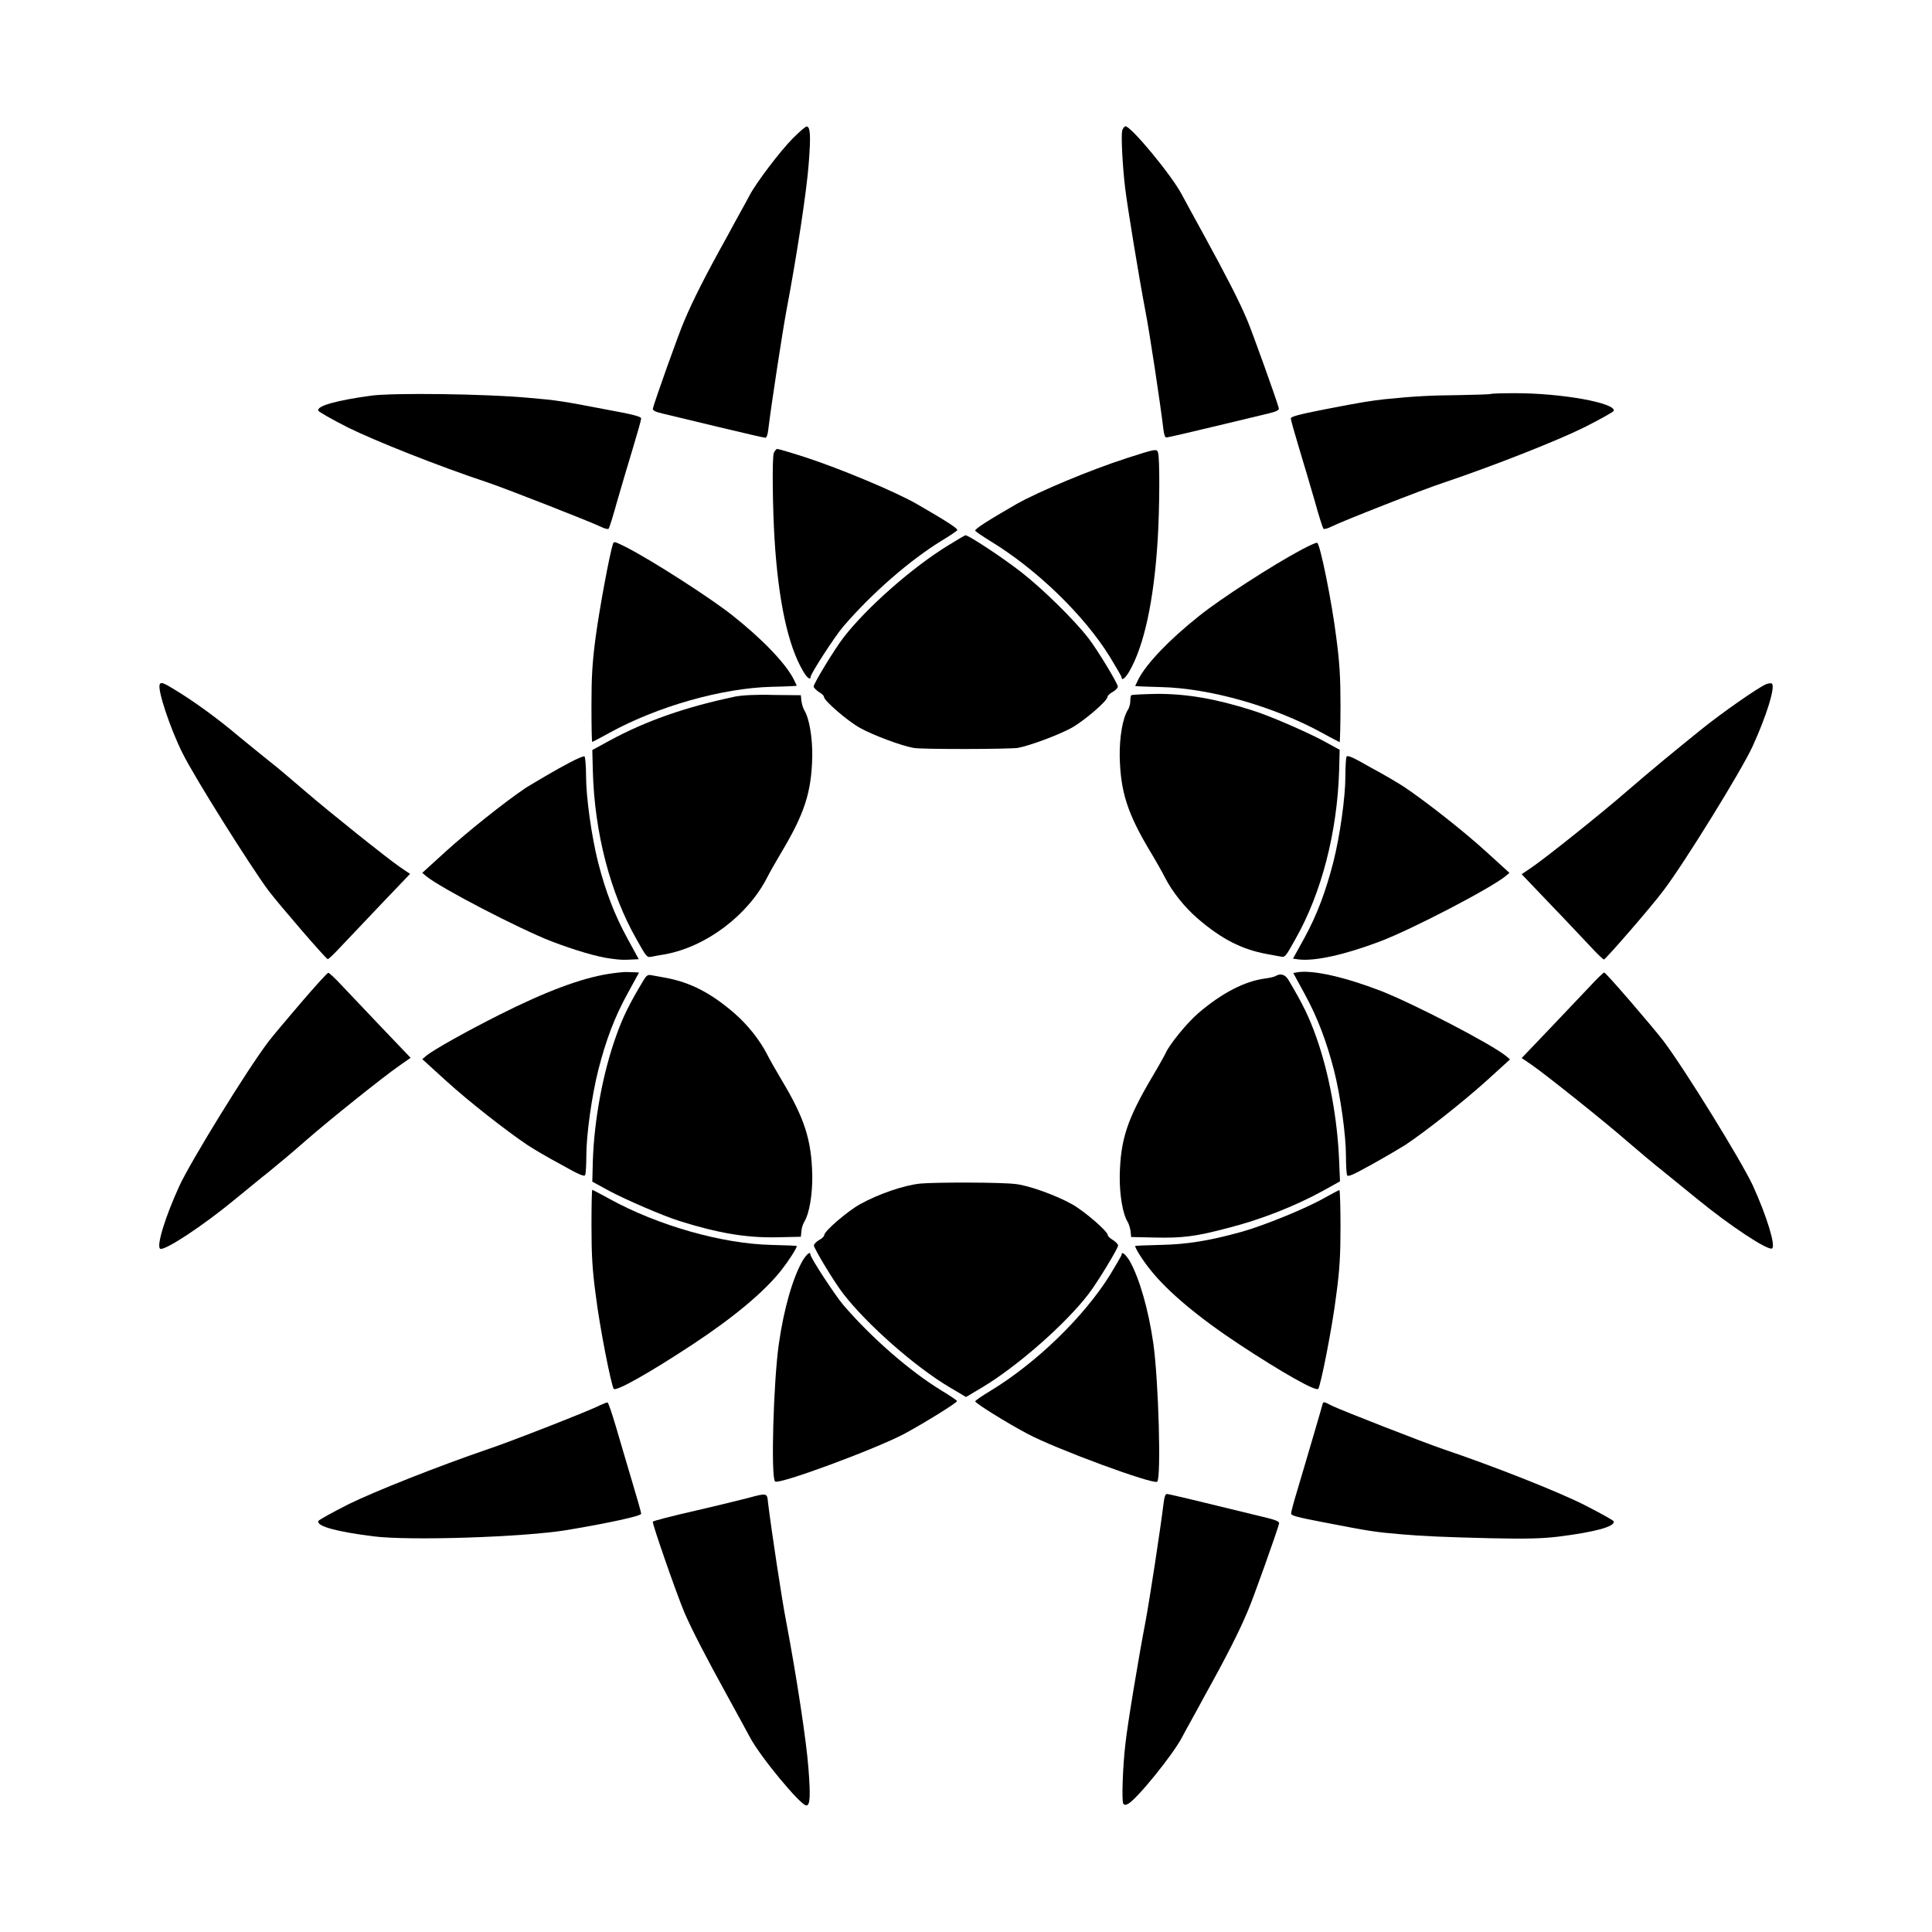
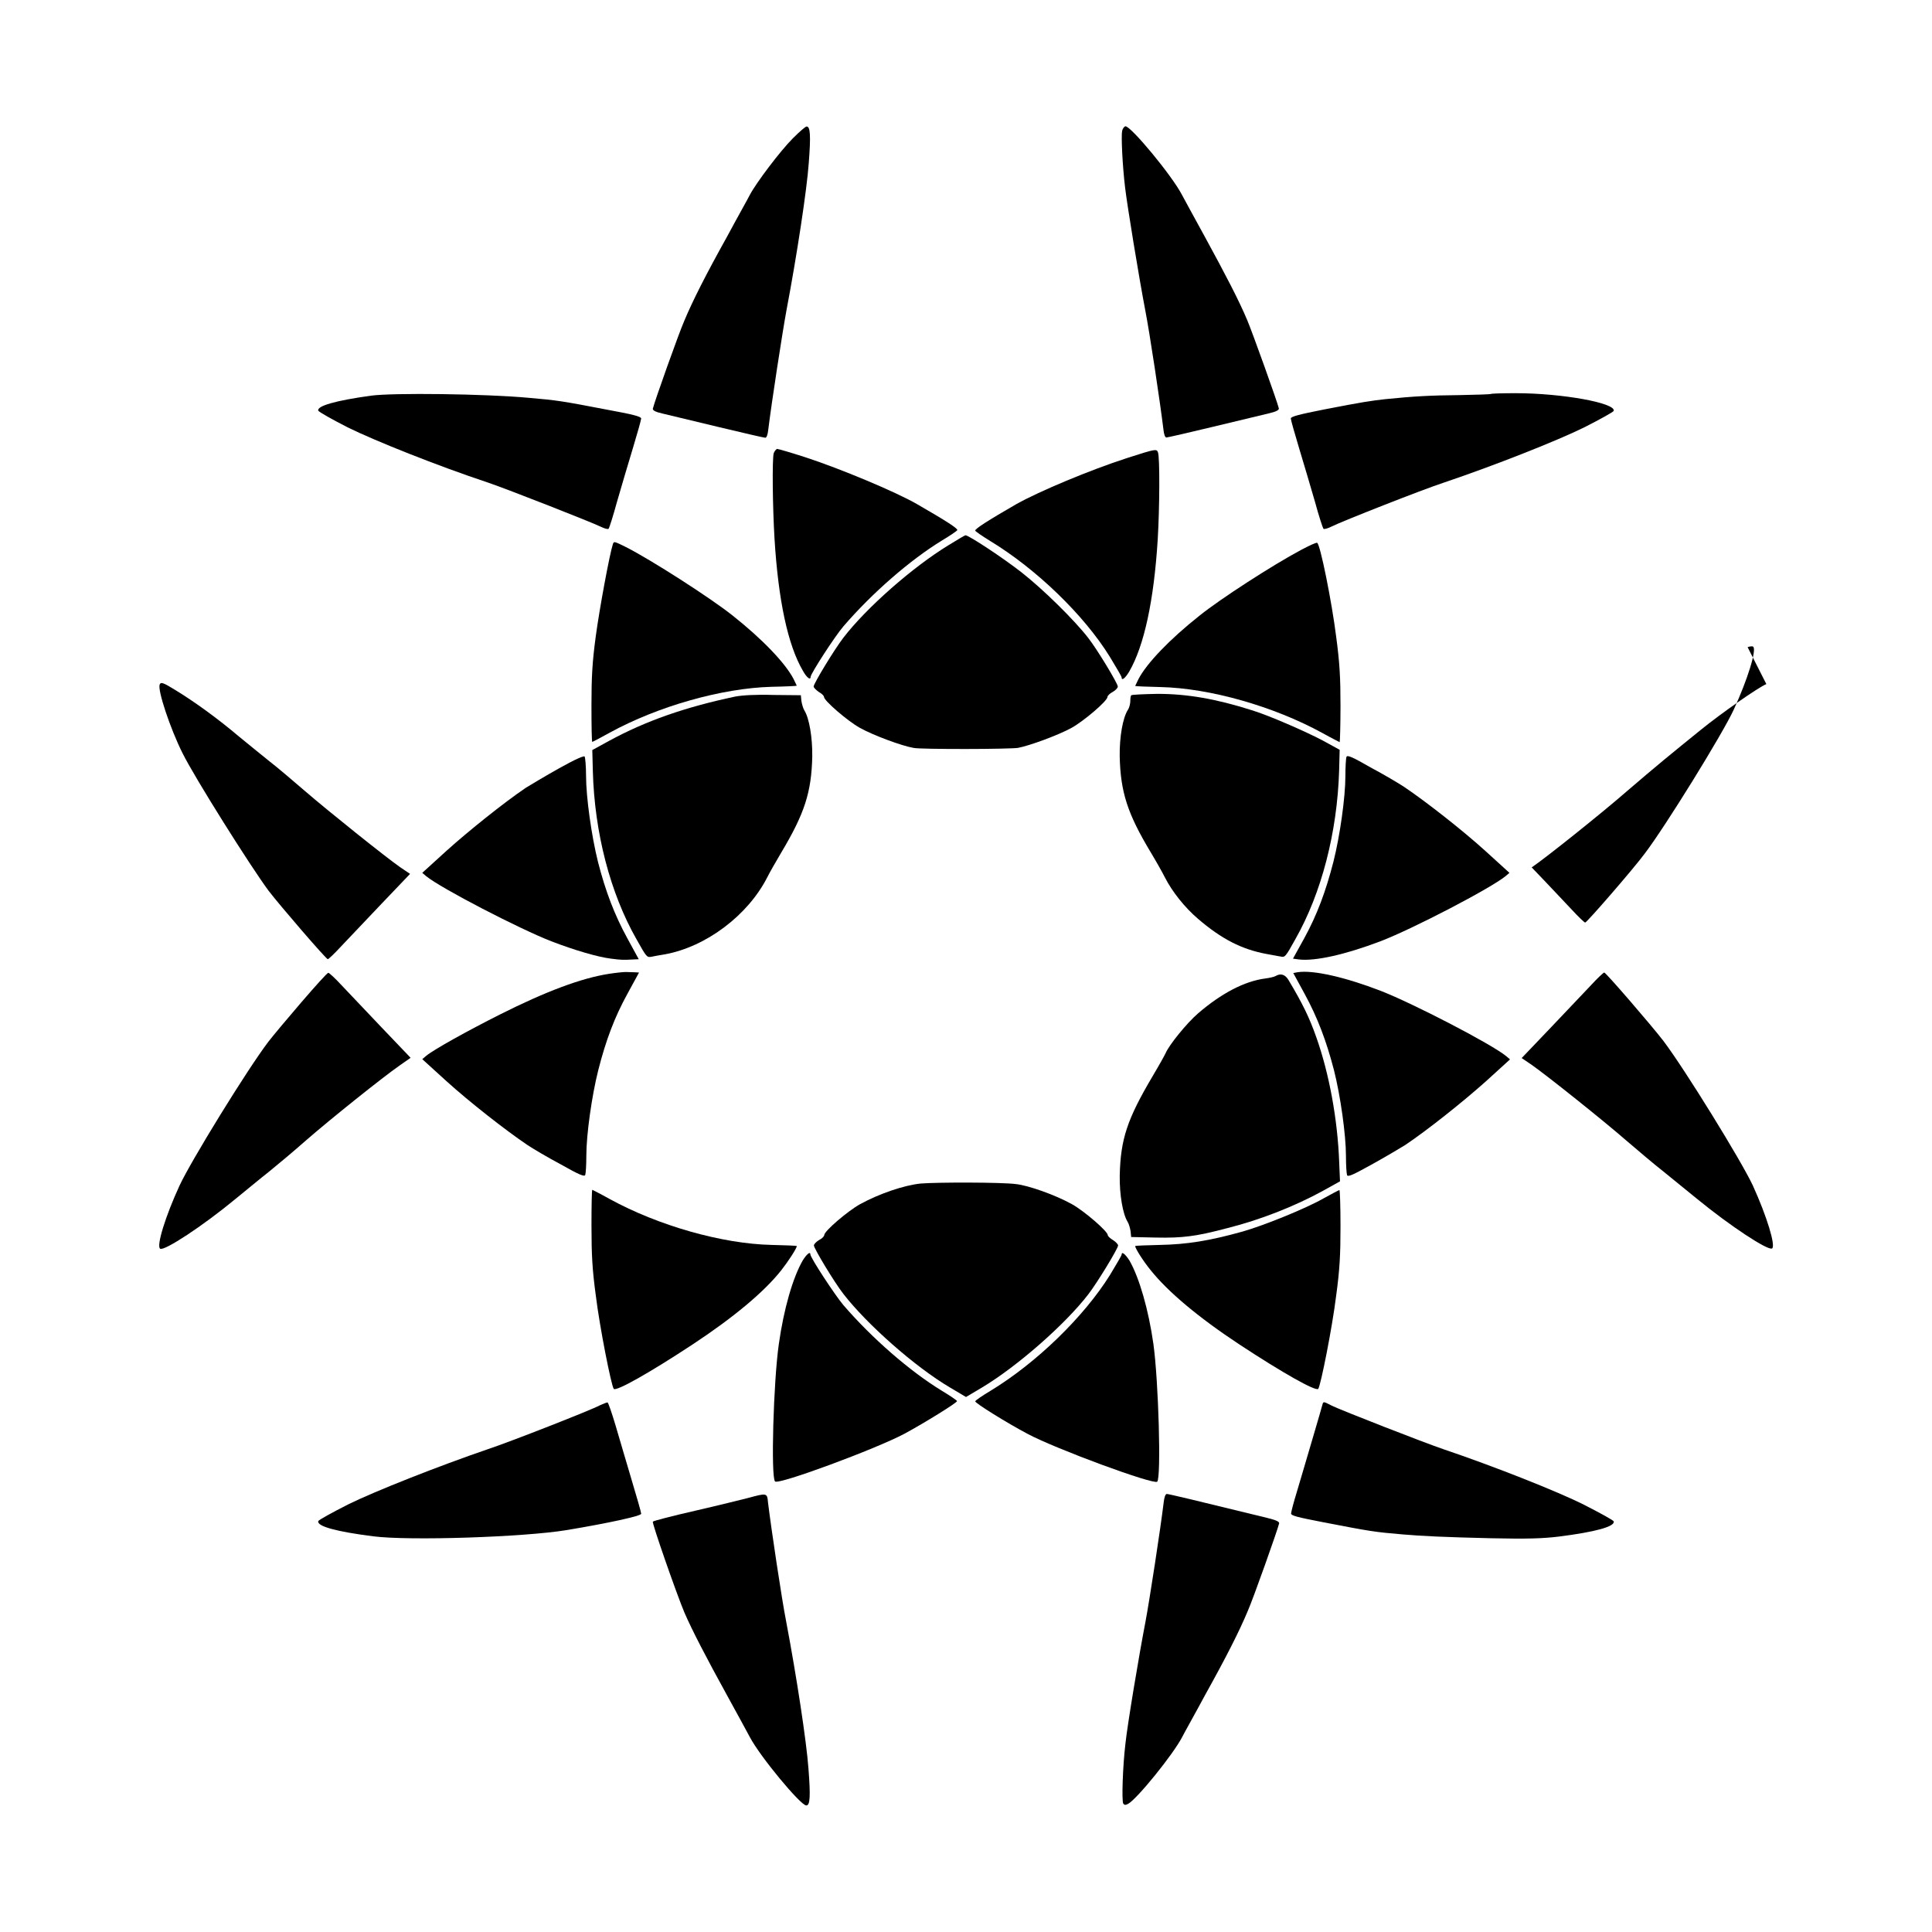
<svg xmlns="http://www.w3.org/2000/svg" fill="#000000" width="800px" height="800px" version="1.1" viewBox="144 144 512 512">
  <g>
    <path d="m354.15 180.62c-3.383 3.383-9.789 11.875-11.445 15.043-0.574 1.152-3.383 6.117-6.047 11.082-5.688 10.219-9.07 16.914-11.301 22.238-1.441 3.238-7.988 21.664-8.348 23.32-0.07 0.434 0.648 0.863 2.59 1.297 1.512 0.359 8.133 1.941 14.684 3.527 6.551 1.582 12.234 2.879 12.523 2.879 0.359 0 0.648-0.793 0.793-2.16 0.863-7.055 3.742-25.766 4.82-31.598 2.734-14.395 5.398-31.883 5.902-38.938 0.574-7.414 0.434-9.789-0.574-9.789-0.289 0.004-1.871 1.371-3.598 3.098z" />
    <path d="m441.38 178.68c-0.289 1.297 0.07 9.141 0.793 15.113 0.574 4.82 3.598 23.32 5.324 32.387 1.152 5.828 3.957 24.473 4.82 31.598 0.145 1.367 0.434 2.16 0.793 2.16 0.289 0 5.973-1.297 12.523-2.879s13.172-3.168 14.684-3.527c1.871-0.434 2.664-0.863 2.59-1.297-0.359-1.656-6.981-20.082-8.348-23.32-2.231-5.324-5.688-11.949-11.301-22.238-2.734-4.965-5.469-10.004-6.047-11.082-2.664-5.109-13.457-18.137-14.969-18.137-0.289 0.07-0.719 0.574-0.863 1.223z" />
    <path d="m242.3 248.86c-9.43 1.297-14.324 2.734-13.961 3.957 0.07 0.289 3.598 2.305 7.844 4.461 7.125 3.527 23.895 10.219 37.137 14.609 5.469 1.871 27.277 10.438 29.797 11.66 1.008 0.504 2.016 0.793 2.16 0.574 0.215-0.215 1.223-3.453 2.231-7.125 1.078-3.742 2.949-10.078 4.176-14.105 1.223-4.031 2.231-7.629 2.231-7.988 0-0.504-2.16-1.078-8.492-2.231-12.738-2.445-13.746-2.59-21.23-3.238-11.59-1.078-36.133-1.367-41.891-0.574z" />
    <path d="m539.05 248.42c-0.145 0.07-3.887 0.215-8.348 0.289-7.484 0.07-11.875 0.289-19.648 1.078-3.816 0.434-5.828 0.719-16.195 2.734-6.551 1.297-8.781 1.871-8.781 2.375 0 0.359 1.008 3.957 2.231 7.988s3.094 10.363 4.176 14.105c1.008 3.742 2.086 6.981 2.231 7.125 0.145 0.215 1.152-0.07 2.16-0.574 2.519-1.297 24.254-9.859 29.797-11.66 13.242-4.461 30.012-11.082 37.137-14.609 4.246-2.16 7.773-4.102 7.844-4.391 0.574-2.086-13.746-4.68-25.98-4.68-3.527 0.004-6.551 0.078-6.621 0.219z" />
    <path d="m442.61 265.41c-9.789 3.168-23.176 8.781-29.223 12.164-7.629 4.391-11.082 6.621-10.941 7.055 0.07 0.215 1.871 1.441 3.957 2.734 12.234 7.414 24.902 19.648 31.738 30.73 1.656 2.734 3.094 5.184 3.094 5.398 0 1.008 0.938 0.289 2.016-1.512 3.957-6.836 6.551-18.785 7.559-35.051 0.504-8.422 0.574-21.594 0.07-23.031-0.352-1.008-0.641-0.938-8.27 1.512z" />
    <path d="m349.04 264.11c-0.434 1.656-0.289 14.25 0.215 22.672 1.008 16.336 3.527 28.215 7.559 35.051 1.008 1.801 2.016 2.519 2.016 1.512 0-0.793 6.406-10.723 8.707-13.387 7.559-8.781 17.633-17.562 26.125-22.742 2.16-1.297 3.957-2.519 4.031-2.734 0.145-0.434-3.094-2.519-10.723-6.91-5.758-3.312-20.297-9.355-29.293-12.309-3.957-1.297-7.484-2.305-7.773-2.305-0.359 0.219-0.648 0.648-0.863 1.152z" />
    <path d="m395.32 288.51c-9.43 5.758-21.734 16.555-27.852 24.543-2.375 3.094-7.844 12.09-7.844 12.883 0 0.289 0.648 0.938 1.367 1.441 0.793 0.434 1.367 1.008 1.367 1.297 0 1.008 6.262 6.406 9.5 8.203 3.598 2.016 11.227 4.82 14.25 5.324 0.938 0.215 7.199 0.289 13.82 0.289 6.621 0 12.883-0.145 13.82-0.289 3.094-0.574 10.723-3.383 14.25-5.324 3.238-1.801 9.5-7.125 9.5-8.203 0-0.289 0.648-0.938 1.367-1.297 0.793-0.434 1.367-1.078 1.367-1.441 0-0.793-5.469-9.859-7.844-12.883-3.672-4.75-11.949-12.883-17.633-17.344-4.965-3.887-14.035-9.859-14.898-9.859-0.004-0.074-2.094 1.148-4.539 2.66z" />
    <path d="m306.43 288.15c-0.938 2.949-3.598 17.418-4.535 24.398-0.938 6.91-1.152 10.867-1.152 18.426 0 5.324 0.07 9.645 0.215 9.645 0.07 0 2.16-1.078 4.606-2.445 12.883-7.055 29.797-11.805 42.895-12.164 3.672-0.07 6.695-0.215 6.695-0.289 0-0.07-0.434-0.863-0.863-1.801-2.16-4.176-8.277-10.578-16.195-16.84-5.902-4.68-21.594-14.754-28.285-18.137-3.09-1.512-3.09-1.512-3.379-0.793z" />
    <path d="m488.81 289.73c-7.559 4.031-21.375 12.957-26.918 17.418-7.918 6.262-14.035 12.668-16.195 16.84-0.434 0.938-0.863 1.801-0.863 1.801 0 0.07 3.023 0.215 6.695 0.289 13.098 0.289 30.012 5.109 42.895 12.164 2.445 1.367 4.606 2.445 4.606 2.445 0.07 0 0.215-4.32 0.215-9.574 0-7.559-0.215-11.445-1.152-18.426-1.152-9.211-4.246-24.613-5.039-24.832-0.211-0.137-2.082 0.727-4.242 1.875z" />
    <path d="m186.31 325.43c-0.574 1.512 2.809 11.66 6.047 18.137 3.238 6.551 18.066 30.086 22.816 36.488 3.094 4.031 15.258 18.137 15.691 18.137 0.215 0 1.801-1.512 3.453-3.312 1.727-1.801 6.551-6.91 10.723-11.301l7.629-7.988-2.664-1.801c-3.816-2.664-18.93-14.754-25.262-20.223-3.023-2.59-7.125-6.117-9.285-7.773-2.16-1.727-5.758-4.68-8.062-6.551-5.688-4.82-11.949-9.355-17.059-12.453-3.019-1.863-3.742-2.148-4.027-1.359z" />
-     <path d="m612.1 325.29c-2.016 0.793-12.02 7.773-17.418 12.164-2.949 2.375-7.269 5.902-9.715 7.918-2.375 1.941-6.766 5.688-9.789 8.277-6.332 5.543-21.449 17.633-25.262 20.223l-2.664 1.801 7.629 7.988c4.246 4.391 8.996 9.5 10.723 11.301 1.656 1.801 3.238 3.312 3.453 3.312 0.434 0 12.812-14.25 15.836-18.352 5.469-7.199 20.586-31.668 23.535-38.074 3.672-7.988 6.191-16.051 5.109-16.699-0.141-0.145-0.859-0.074-1.438 0.141z" />
+     <path d="m612.1 325.29c-2.016 0.793-12.02 7.773-17.418 12.164-2.949 2.375-7.269 5.902-9.715 7.918-2.375 1.941-6.766 5.688-9.789 8.277-6.332 5.543-21.449 17.633-25.262 20.223c4.246 4.391 8.996 9.5 10.723 11.301 1.656 1.801 3.238 3.312 3.453 3.312 0.434 0 12.812-14.25 15.836-18.352 5.469-7.199 20.586-31.668 23.535-38.074 3.672-7.988 6.191-16.051 5.109-16.699-0.141-0.145-0.859-0.074-1.438 0.141z" />
    <path d="m338.82 328.6c-13.242 2.809-23.605 6.406-33.395 11.73l-4.461 2.445 0.145 5.543c0.434 16.336 4.606 32.387 11.586 44.625 2.664 4.75 2.734 4.82 3.957 4.606 0.648-0.145 2.231-0.434 3.598-0.648 10.941-2.016 21.953-10.363 27.062-20.367 0.574-1.152 2.231-4.102 3.742-6.621 6.191-10.363 7.988-15.977 8.203-25.406 0.07-5.039-0.793-10.148-2.086-12.234-0.359-0.574-0.648-1.656-0.793-2.519l-0.145-1.512-7.269-0.07c-4.602-0.145-8.273 0.07-10.145 0.43z" />
    <path d="m443.83 328.24c-0.215 0.145-0.289 0.863-0.289 1.582s-0.289 1.801-0.648 2.305c-1.367 2.16-2.231 7.199-2.16 12.309 0.215 9.43 2.016 15.113 8.203 25.406 1.512 2.519 3.168 5.469 3.742 6.621 1.941 3.816 5.254 7.988 8.781 11.012 6.191 5.324 11.586 8.133 18.281 9.355 1.367 0.215 2.949 0.574 3.598 0.648 1.152 0.289 1.297 0.215 3.957-4.606 6.91-12.164 11.082-28.285 11.586-44.625l0.145-5.543-4.461-2.445c-4.461-2.375-14.395-6.695-18.641-7.988-9.715-3.094-17.344-4.391-25.191-4.391-3.66 0.07-6.758 0.215-6.902 0.359z" />
    <path d="m292.18 347.6c-3.598 2.016-7.559 4.391-8.852 5.184-5.828 3.957-15.188 11.445-21.016 16.699l-6.406 5.828 1.008 0.863c3.957 3.238 24.688 13.961 33.18 17.273 6.191 2.375 12.309 4.176 15.836 4.606 2.734 0.359 3.238 0.359 5.902 0.215l1.441-0.07-3.023-5.543c-3.383-6.191-5.758-12.379-7.773-20.223-1.727-6.91-3.168-17.203-3.168-22.887 0-2.519-0.215-4.75-0.359-5.039-0.078-0.359-2.523 0.719-6.769 3.094z" />
    <path d="m500.83 344.58c-0.145 0.359-0.289 2.664-0.289 5.109 0 5.543-1.441 15.836-3.168 22.672-2.016 7.844-4.32 14.035-7.699 20.223l-3.023 5.469 1.582 0.215c4.32 0.504 12.309-1.297 21.594-4.82 8.492-3.238 29.223-14.035 33.18-17.273l1.008-0.863-6.406-5.828c-6.117-5.543-15.691-13.027-21.449-16.914-1.512-1.008-5.543-3.383-8.926-5.184-4.746-2.731-6.188-3.379-6.402-2.805z" />
    <path d="m305.28 402.09c-7.269 1.152-16.555 4.606-28.859 10.797-8.422 4.246-17.418 9.211-19.504 10.941l-1.008 0.863 6.406 5.828c6.117 5.543 15.691 13.027 21.449 16.914 1.512 1.008 5.543 3.383 8.926 5.184 4.82 2.734 6.262 3.312 6.406 2.734 0.145-0.359 0.289-2.664 0.289-5.109 0-5.543 1.441-15.836 3.168-22.672 2.016-7.918 4.32-14.035 7.773-20.297l3.023-5.543-1.223-0.07c-0.648 0-1.656-0.07-2.305-0.07-0.656-0.004-2.672 0.211-4.543 0.5z" />
    <path d="m487.88 401.65-1.152 0.215 3.023 5.543c3.383 6.191 5.758 12.453 7.773 20.223 1.727 6.836 3.168 17.203 3.168 22.672 0 2.445 0.145 4.68 0.289 5.109 0.215 0.574 1.582-0.07 6.406-2.734 3.383-1.871 7.414-4.246 8.926-5.184 5.828-3.887 15.332-11.445 21.449-16.914l6.406-5.828-1.008-0.863c-3.957-3.238-24.688-13.961-33.18-17.273-9.508-3.668-18-5.609-22.102-4.965z" />
    <path d="m224.02 409.43c-3.598 4.176-7.629 8.996-8.852 10.578-5.613 7.344-20.656 31.816-23.605 38.219-3.742 8.133-6.191 16.051-5.109 16.699 1.078 0.648 11.227-5.973 20.008-13.242 2.664-2.16 6.551-5.398 8.852-7.199 2.231-1.801 6.695-5.543 9.789-8.277 6.262-5.469 20.367-16.77 24.832-19.863l2.879-2.016-7.629-7.988c-4.246-4.461-8.996-9.5-10.723-11.301-1.656-1.801-3.238-3.238-3.453-3.238-0.293 0-3.387 3.457-6.988 7.629z" />
    <path d="m565.61 405.11c-1.727 1.801-6.551 6.91-10.723 11.301l-7.629 7.988 2.664 1.801c3.816 2.664 19 14.754 25.262 20.223 3.023 2.59 7.269 6.191 9.574 7.988 2.231 1.801 6.191 5.039 8.852 7.199 8.852 7.269 18.93 13.891 20.008 13.242 1.008-0.648-1.367-8.492-5.109-16.699-3.023-6.477-17.922-30.66-23.68-38.289-3.094-4.031-15.258-18.137-15.691-18.137-0.289 0.07-1.875 1.582-3.527 3.383z" />
-     <path d="m314.57 403.74c-3.742 6.191-5.543 9.859-7.269 14.754-3.527 9.789-5.828 22.238-6.191 33.109l-0.145 5.543 4.461 2.445c4.461 2.375 14.465 6.695 18.641 7.988 10.293 3.238 17.707 4.461 25.621 4.32l6.551-0.145 0.145-1.512c0.07-0.863 0.434-1.941 0.793-2.519 1.297-2.086 2.16-7.199 2.086-12.234-0.215-9.43-2.016-15.113-8.203-25.406-1.512-2.519-3.168-5.469-3.742-6.621-1.941-3.816-5.254-7.988-8.781-11.012-6.191-5.324-11.586-8.133-18.281-9.355-1.367-0.215-2.949-0.574-3.598-0.648-0.934-0.219-1.367 0.066-2.086 1.293z" />
    <path d="m482.05 402.66c-0.359 0.215-1.582 0.504-2.734 0.648-5.543 0.719-11.66 3.957-17.777 9.211-3.094 2.664-7.773 8.492-8.637 10.578-0.145 0.359-1.656 3.094-3.453 6.117-6.766 11.445-8.492 16.699-8.707 26.344-0.07 5.039 0.793 10.148 2.086 12.234 0.359 0.574 0.648 1.656 0.793 2.519l0.145 1.512 6.551 0.145c6.981 0.145 10.652-0.289 19-2.519 8.637-2.16 17.777-5.758 25.262-9.859l4.535-2.519-0.215-5.109c-0.434-11.445-2.664-23.465-6.047-33.035-1.871-5.324-3.672-8.996-7.414-15.258-0.867-1.438-2.09-1.797-3.387-1.008z" />
    <path d="m387.98 457.65c-4.32 0.434-10.941 2.664-16.051 5.469-3.238 1.801-9.5 7.125-9.5 8.203 0 0.289-0.574 0.938-1.367 1.297-0.719 0.434-1.367 1.078-1.367 1.441 0 0.793 5.469 9.859 7.844 12.883 6.191 7.988 18.93 19.289 28.215 24.758l4.246 2.519 4.246-2.519c9.285-5.543 22.094-16.77 28.215-24.758 2.375-3.094 7.844-12.09 7.844-12.883 0-0.289-0.574-0.938-1.367-1.441-0.719-0.434-1.367-1.008-1.367-1.297 0-1.008-6.262-6.406-9.5-8.203-4.391-2.445-11.516-4.965-14.828-5.324-3.742-0.504-21.016-0.504-25.262-0.145z" />
    <path d="m300.75 468.95c0 7.559 0.215 11.586 1.152 18.426 1.008 8.277 4.102 23.895 4.75 24.688 0.648 0.719 9.355-4.176 20.945-11.805 10.797-7.125 18.93-13.891 23.465-19.648 1.871-2.375 4.102-5.828 4.102-6.406 0-0.07-3.023-0.215-6.695-0.289-13.098-0.289-30.012-5.109-42.895-12.164-2.445-1.367-4.606-2.445-4.606-2.445-0.145 0.07-0.219 4.391-0.219 9.645z" />
    <path d="m494.71 461.61c-4.68 2.664-15.977 7.269-21.734 8.852-8.566 2.375-14.465 3.312-21.449 3.453-3.672 0.07-6.695 0.215-6.695 0.289 0 0.648 2.16 4.031 4.102 6.406 4.606 5.758 12.668 12.523 23.465 19.648 11.586 7.629 20.297 12.523 20.945 11.805 0.648-0.793 3.742-16.41 4.75-24.688 0.938-6.836 1.152-10.797 1.152-18.426 0-5.254-0.145-9.574-0.289-9.574-0.289 0.078-2.16 1.086-4.246 2.234z" />
    <path d="m356.74 478.02c-2.664 4.606-5.039 12.957-6.332 22.094-1.441 10.004-2.16 35.41-1.008 36.488 0.938 0.938 26.773-8.637 34.332-12.668 5.324-2.879 14.035-8.277 13.891-8.637-0.07-0.215-1.871-1.441-4.031-2.734-8.492-5.184-18.57-13.961-26.125-22.742-2.231-2.664-8.707-12.523-8.707-13.387-0.004-0.859-0.938-0.141-2.019 1.586z" />
    <path d="m441.24 476.5c0 0.215-1.441 2.664-3.094 5.398-6.91 11.082-19.504 23.32-31.738 30.73-2.16 1.297-3.957 2.519-3.957 2.734-0.145 0.434 8.566 5.828 13.891 8.637 7.559 4.031 33.395 13.531 34.332 12.668 1.078-1.078 0.359-26.559-1.008-36.488-1.297-9.141-3.742-17.562-6.332-22.094-1.156-1.801-2.094-2.519-2.094-1.586z" />
    <path d="m302.91 516.45c-2.231 1.223-23.895 9.715-29.582 11.586-13.027 4.461-30.012 11.156-37.137 14.684-4.246 2.16-7.773 4.102-7.844 4.391-0.434 1.367 4.894 2.809 14.609 4.031 9.5 1.223 39.945 0.215 51.246-1.656 11.227-1.871 19.719-3.742 19.719-4.32 0-0.359-1.152-4.391-2.519-8.926-1.367-4.535-3.238-11.012-4.246-14.395-1.008-3.383-1.941-6.117-2.16-6.191-0.215 0.008-1.148 0.367-2.086 0.797z" />
    <path d="m494.5 516.09c-0.07 0.289-1.297 4.606-2.734 9.43-1.441 4.82-3.238 11.082-4.102 13.891-0.863 2.809-1.512 5.324-1.512 5.688 0 0.574 1.801 1.008 8.492 2.305 12.668 2.445 13.531 2.59 21.16 3.238 5.109 0.434 10.867 0.719 23.32 1.008 9.789 0.215 13.676 0.07 17.922-0.434 9.715-1.223 14.969-2.664 14.609-4.031-0.07-0.289-3.598-2.231-7.844-4.391-7.125-3.598-24.328-10.363-37.137-14.684-5.324-1.801-27.207-10.363-29.727-11.586-2.09-1.082-2.234-1.152-2.449-0.434z" />
    <path d="m342.2 540.99c-1.727 0.434-8.062 2.016-14.035 3.383-5.973 1.367-11.012 2.664-11.156 2.879-0.289 0.289 6.262 19.074 8.348 24.039 2.016 4.68 5.902 12.164 11.301 21.953 2.734 4.965 5.469 10.004 6.047 11.082 2.664 5.109 13.457 18.137 14.969 18.137 1.008 0 1.152-2.375 0.574-9.789-0.504-7.055-3.168-24.543-5.902-38.938-1.152-5.828-3.957-24.543-4.82-31.598-0.215-2.516-0.285-2.516-5.324-1.148z" />
    <path d="m452.39 542.14c-0.863 7.125-3.742 25.84-4.82 31.598-1.727 8.926-4.82 27.492-5.324 32.387-0.719 6.047-1.008 15.113-0.574 15.836 0.289 0.434 0.648 0.434 1.297 0.07 2.305-1.223 11.949-13.098 14.324-17.707 0.574-1.152 3.383-6.117 6.047-11.082 5.688-10.219 9.07-16.914 11.301-22.238 1.441-3.238 7.988-21.664 8.348-23.32 0.07-0.434-0.863-0.863-3.238-1.441-18.785-4.606-26.055-6.332-26.559-6.332-0.367 0.07-0.656 0.934-0.801 2.231z" />
  </g>
</svg>